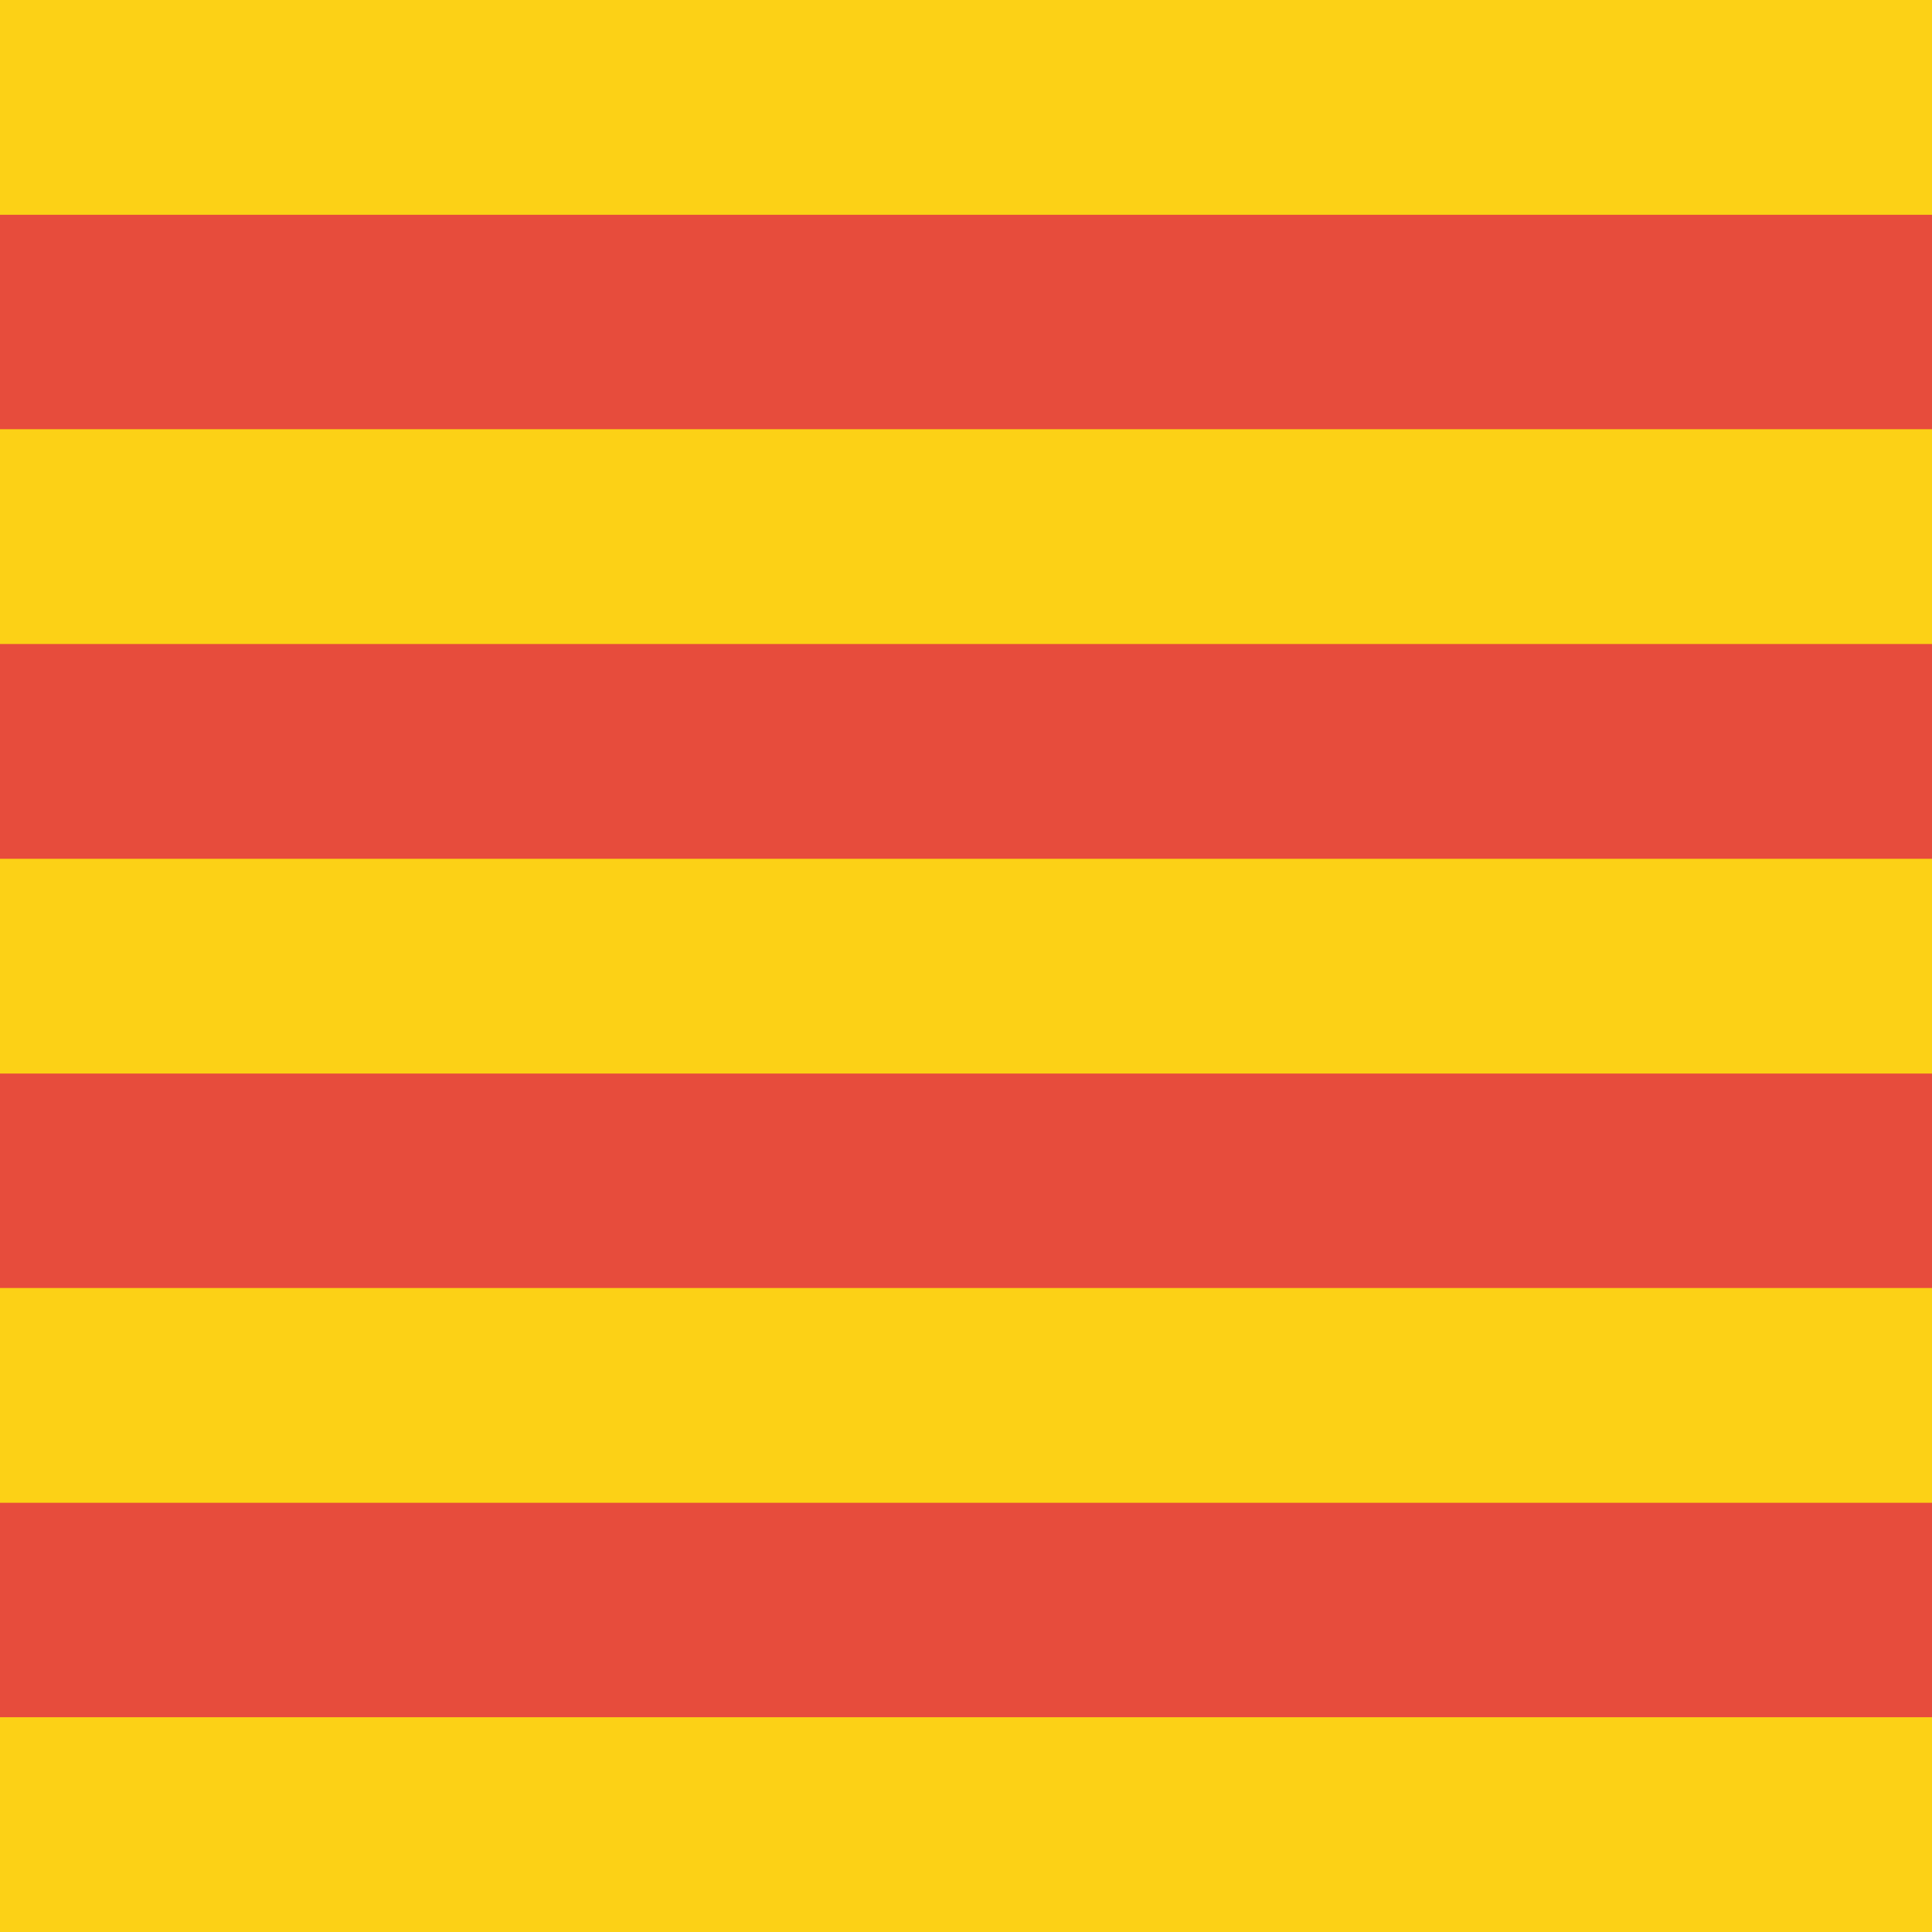
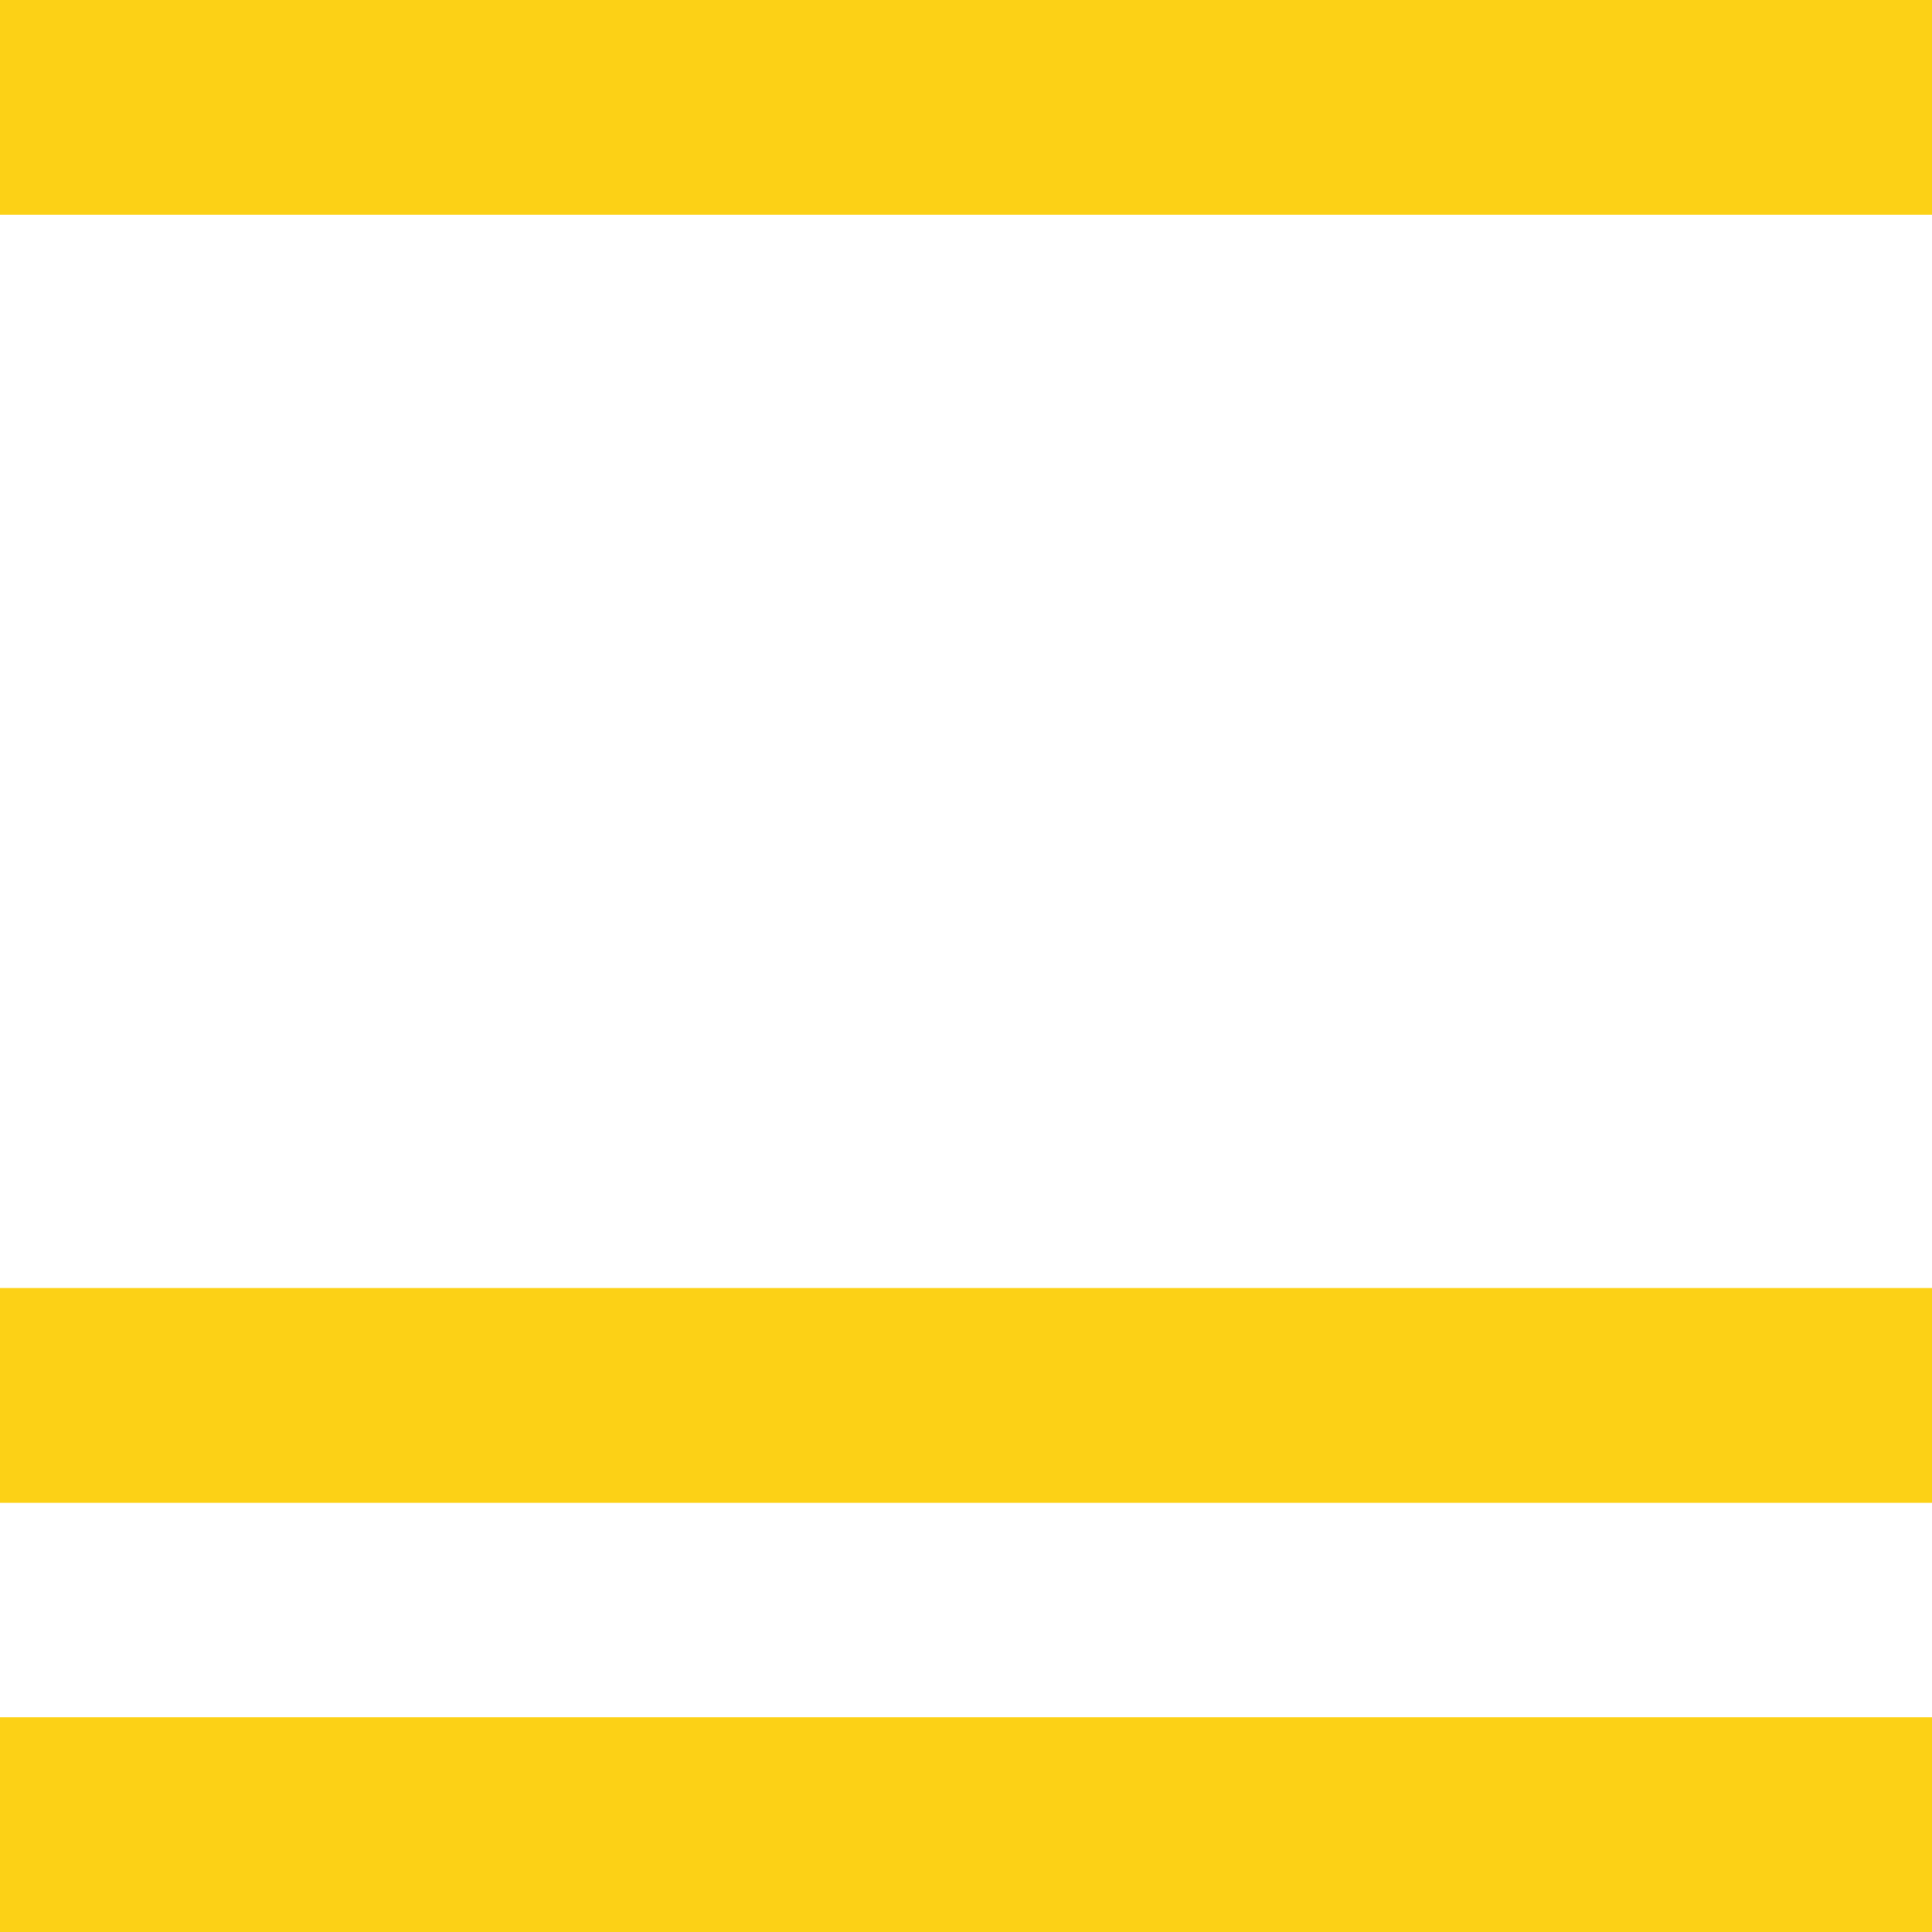
<svg xmlns="http://www.w3.org/2000/svg" xmlns:ns1="http://sodipodi.sourceforge.net/DTD/sodipodi-0.dtd" xmlns:ns2="http://www.inkscape.org/namespaces/inkscape" version="1.1" viewBox="0 0 600 600">
  <defs>
    <style>
      .cls-1 {
        fill: #fcd116;
      }

      .cls-1, .cls-2 {
        fill-rule: evenodd;
        stroke-width: 0px;
      }

      .cls-2 {
        fill: #e74c3c;
      }
    </style>
  </defs>
  <g id="svg1249" ns1:docname="UKflag.svg">
    <ns1:namedview id="namedview1251" bordercolor="#000000" borderopacity="0.25" ns2:current-layer="svg1249" ns2:cx="581.33562" ns2:cy="388.69863" ns2:deskcolor="#d1d1d1" ns2:pagecheckerboard="0" ns2:pageopacity="0.0" ns2:showpageshadow="2" ns2:window-height="1009" ns2:window-maximized="1" ns2:window-width="1920" ns2:window-x="-8" ns2:window-y="-8" ns2:zoom="0.584" pagecolor="#ffffff" showgrid="false" />
    <g id="g15025-5">
-       <path id="rect15013-6" class="cls-2" d="M-84,0h762v600H-84V0Z" />
      <g>
        <path id="rect15015-2" class="cls-1" d="M-84,0h762v66.7H-84V0Z" />
        <path id="rect15017-8" class="cls-1" d="M-84,533.3h762v66.7H-84v-66.7Z" />
-         <path id="rect15019-1" class="cls-1" d="M-84,133.3h762v66.7H-84v-66.7Z" />
-         <path id="rect15021-8" class="cls-1" d="M-84,266.7h762v66.7H-84v-66.7Z" />
        <path id="rect15023-9" class="cls-1" d="M-84,400h762v66.7H-84v-66.7Z" />
      </g>
    </g>
  </g>
</svg>